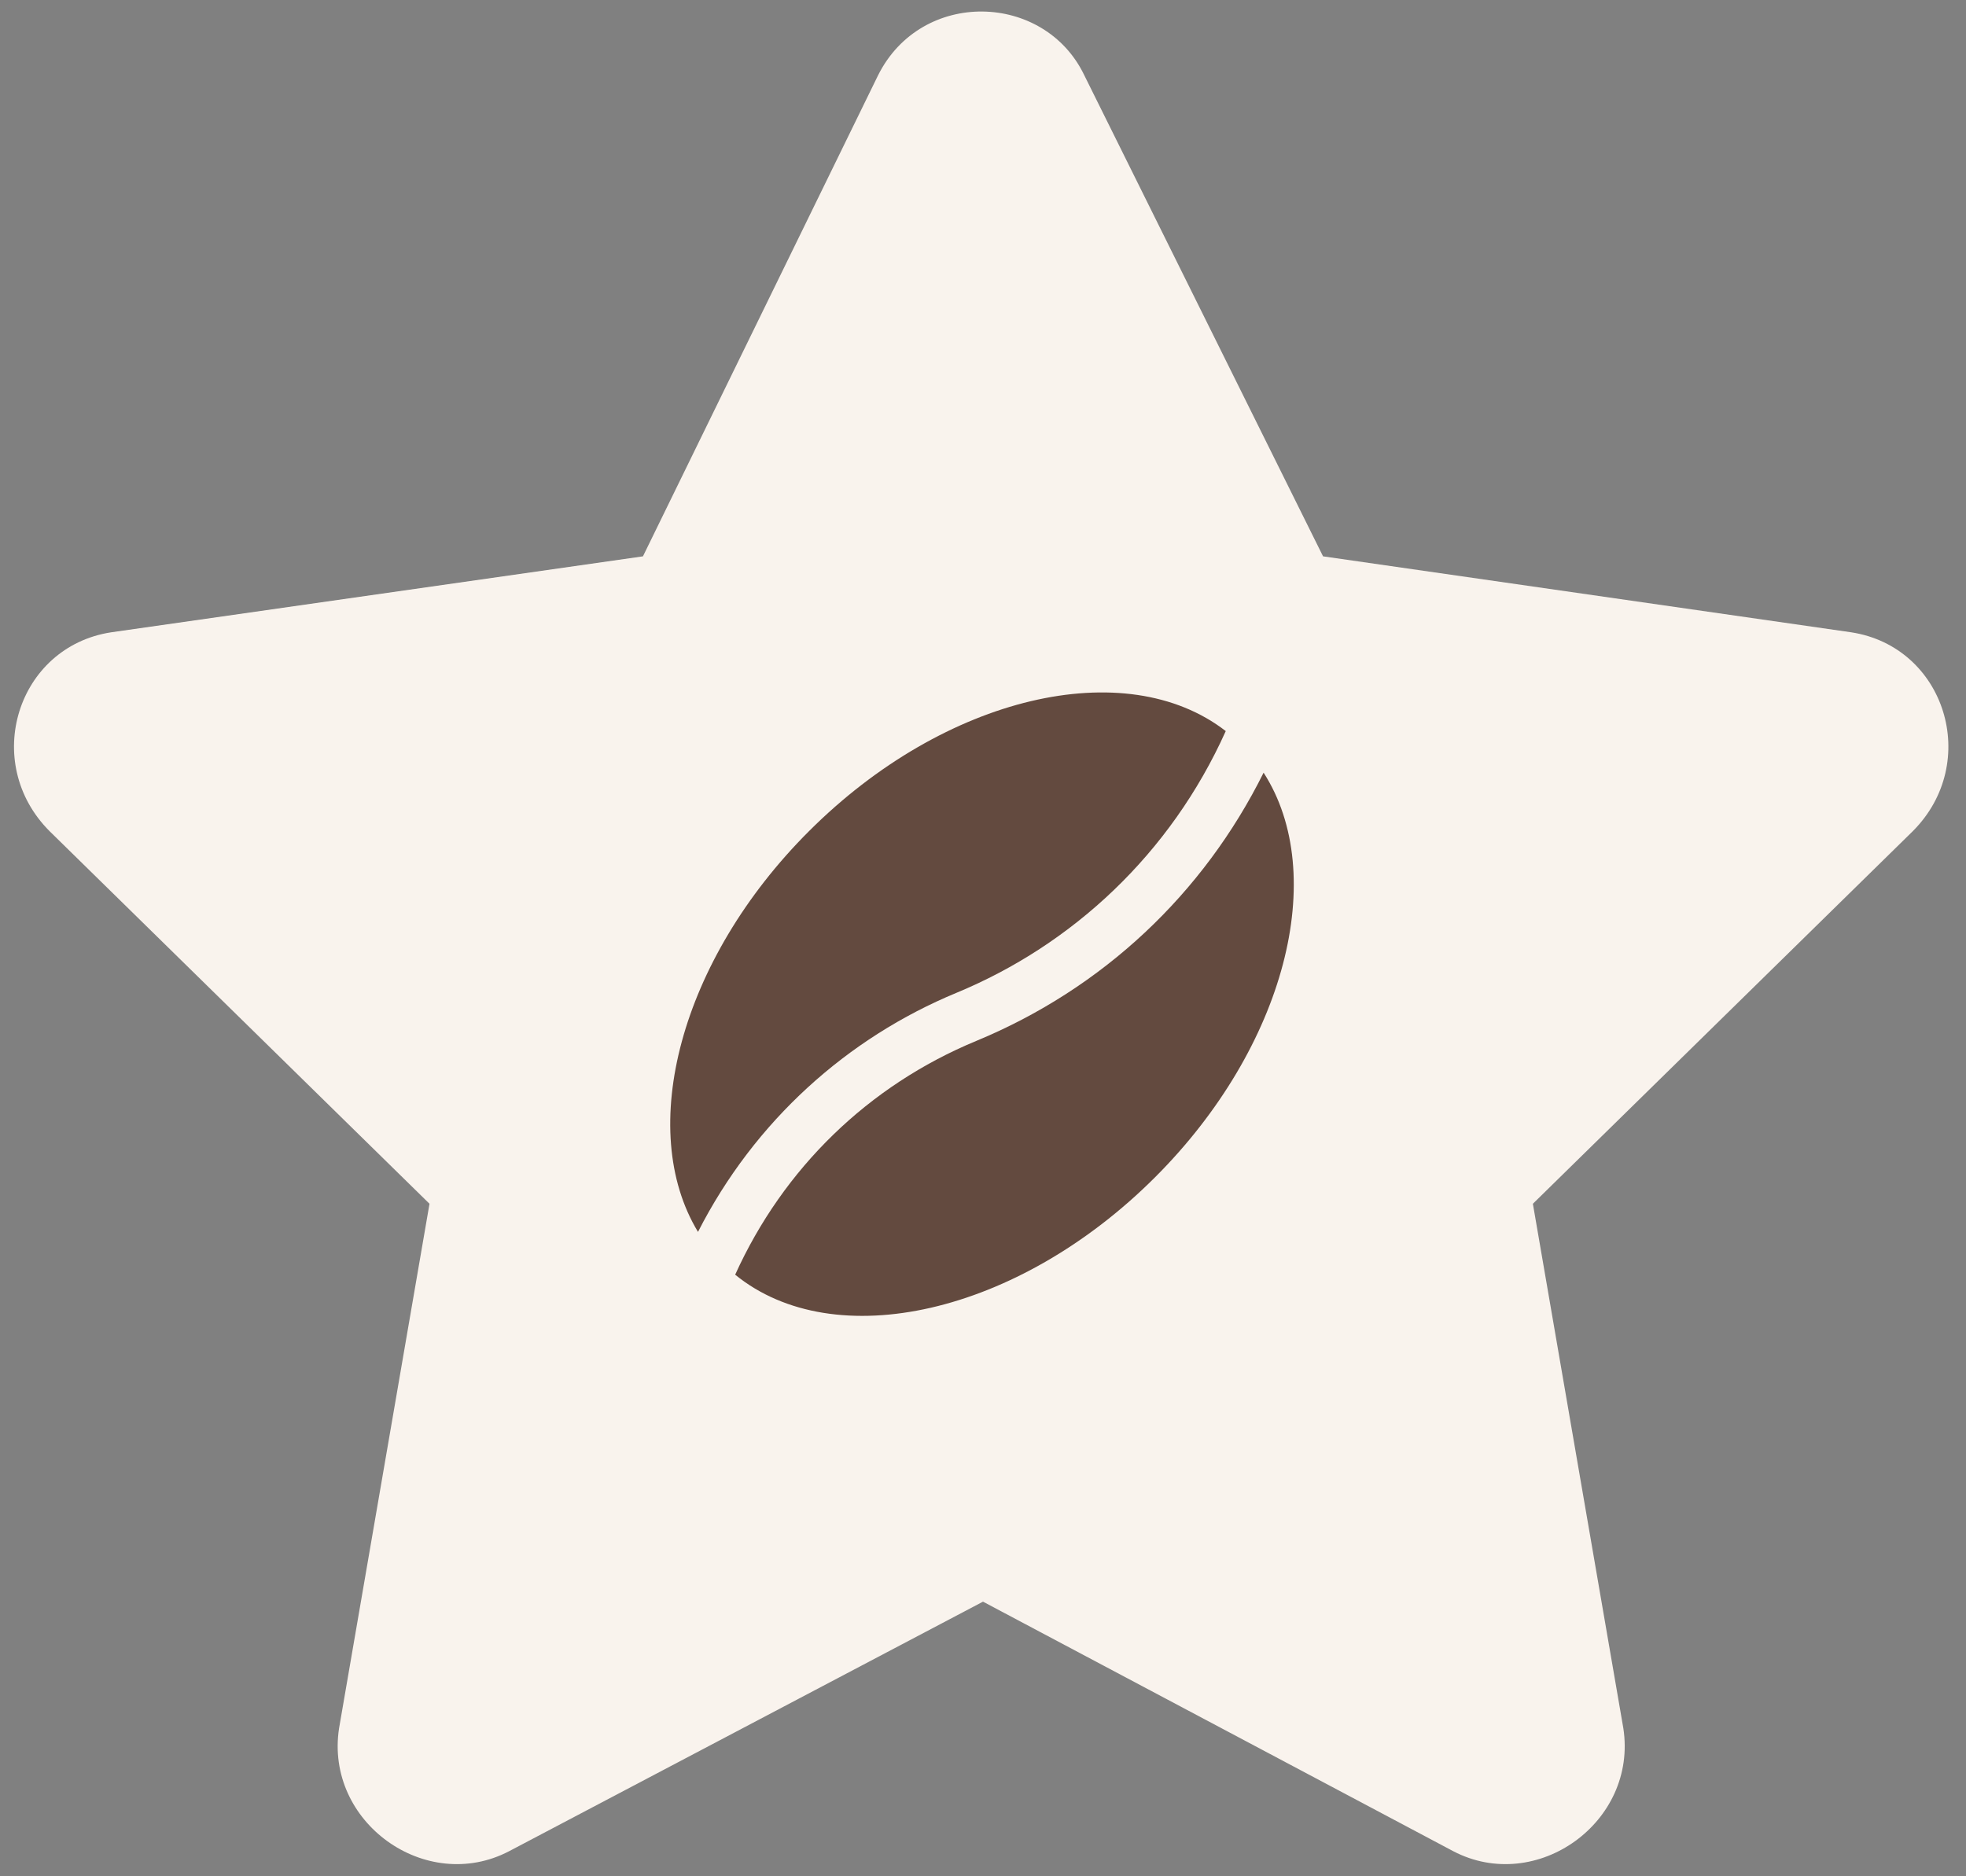
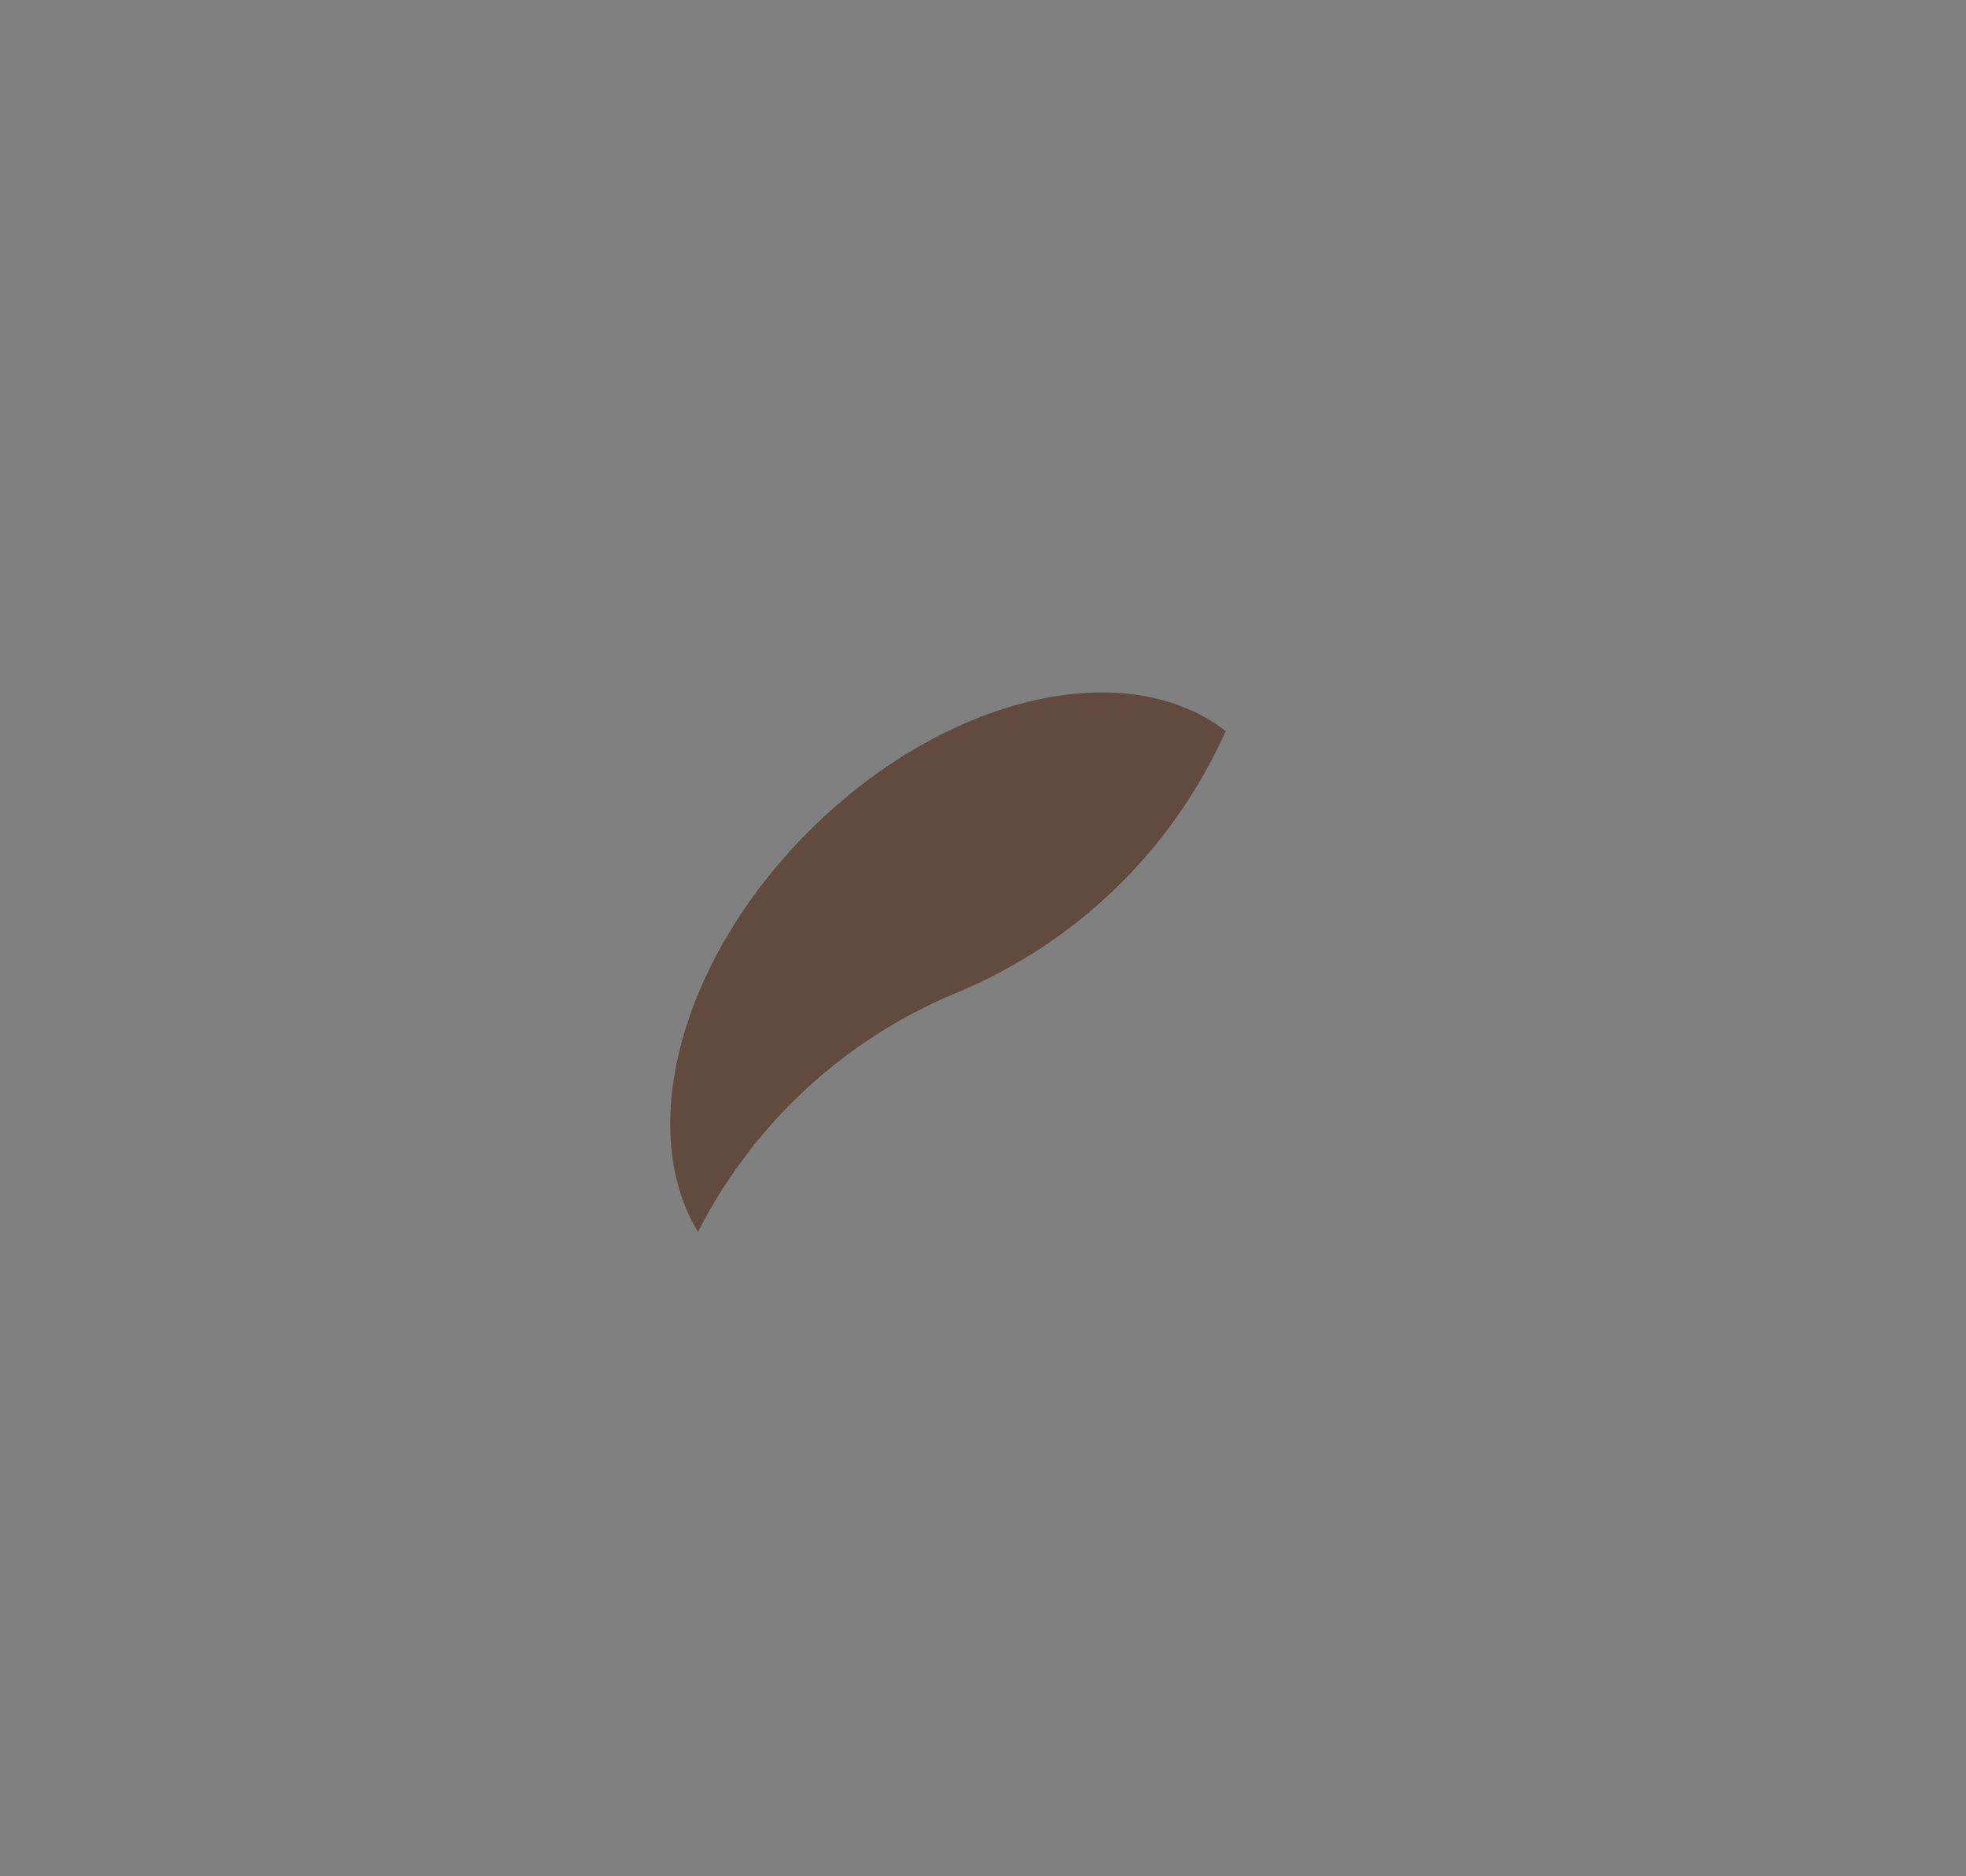
<svg xmlns="http://www.w3.org/2000/svg" width="88" height="84" viewBox="0 0 88 84" fill="none">
  <rect x="0" y="0" width="88" height="84" fill="#808080" stroke="none" />
-   <path d="M39.304 3.37L28.779 24.907L4.975 28.308C0.765 28.955 -0.854 34.137 2.222 37.214L19.225 53.892L15.177 77.372C14.529 81.582 19.063 84.821 22.787 82.878L44 71.705L65.051 82.878C68.775 84.821 73.309 81.582 72.662 77.372L68.613 53.892L85.616 37.214C88.692 34.137 87.073 28.955 82.863 28.308L59.221 24.907L48.534 3.37C46.753 -0.354 41.247 -0.516 39.304 3.37Z" fill="#F9F3ED" />
  <path d="M42.814 44.447C48.009 42.295 52.398 38.224 54.866 32.73C50.393 29.265 42.293 31.13 36.208 37.214C30.434 42.984 28.467 50.57 31.243 55.151C33.782 50.169 37.944 46.462 42.814 44.447Z" fill="#634A3F" />
-   <path d="M56.56 34.592C53.863 40.018 49.367 44.252 43.706 46.598C38.858 48.603 35.059 52.314 32.907 57.067C37.348 60.684 45.554 58.851 51.704 52.703C57.552 46.858 59.493 39.152 56.56 34.592Z" fill="#634A3F" />
</svg>